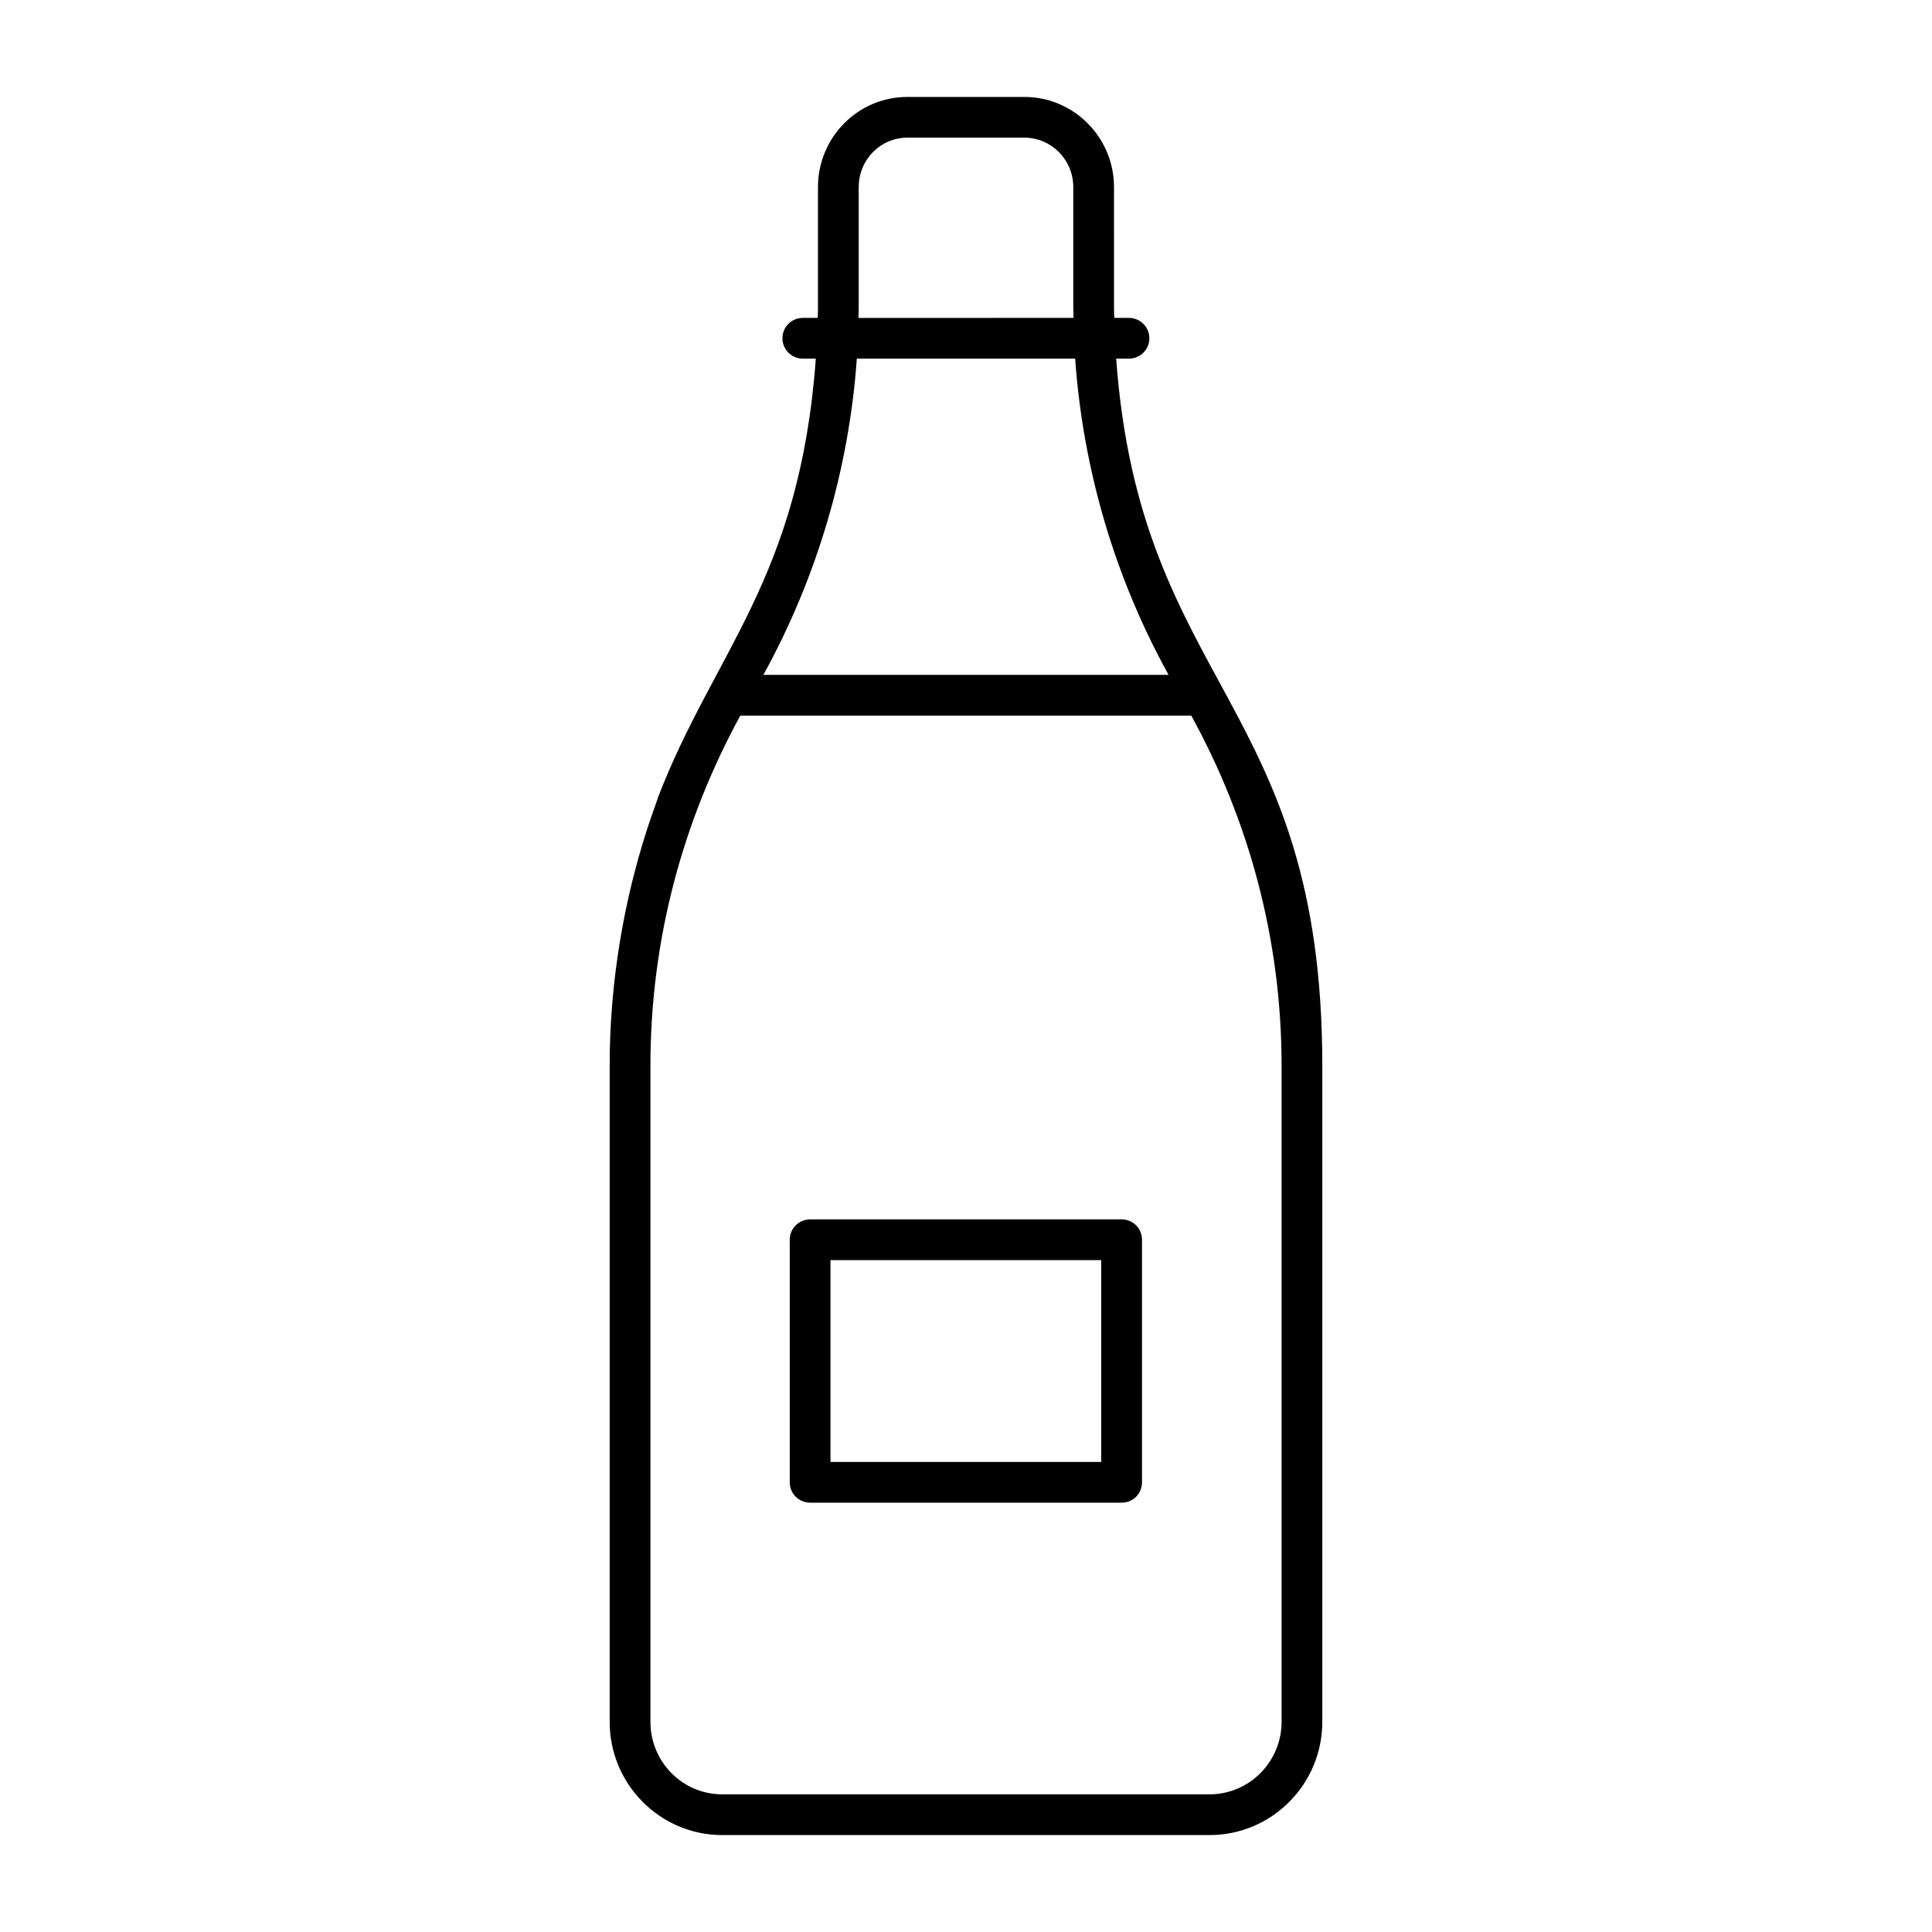
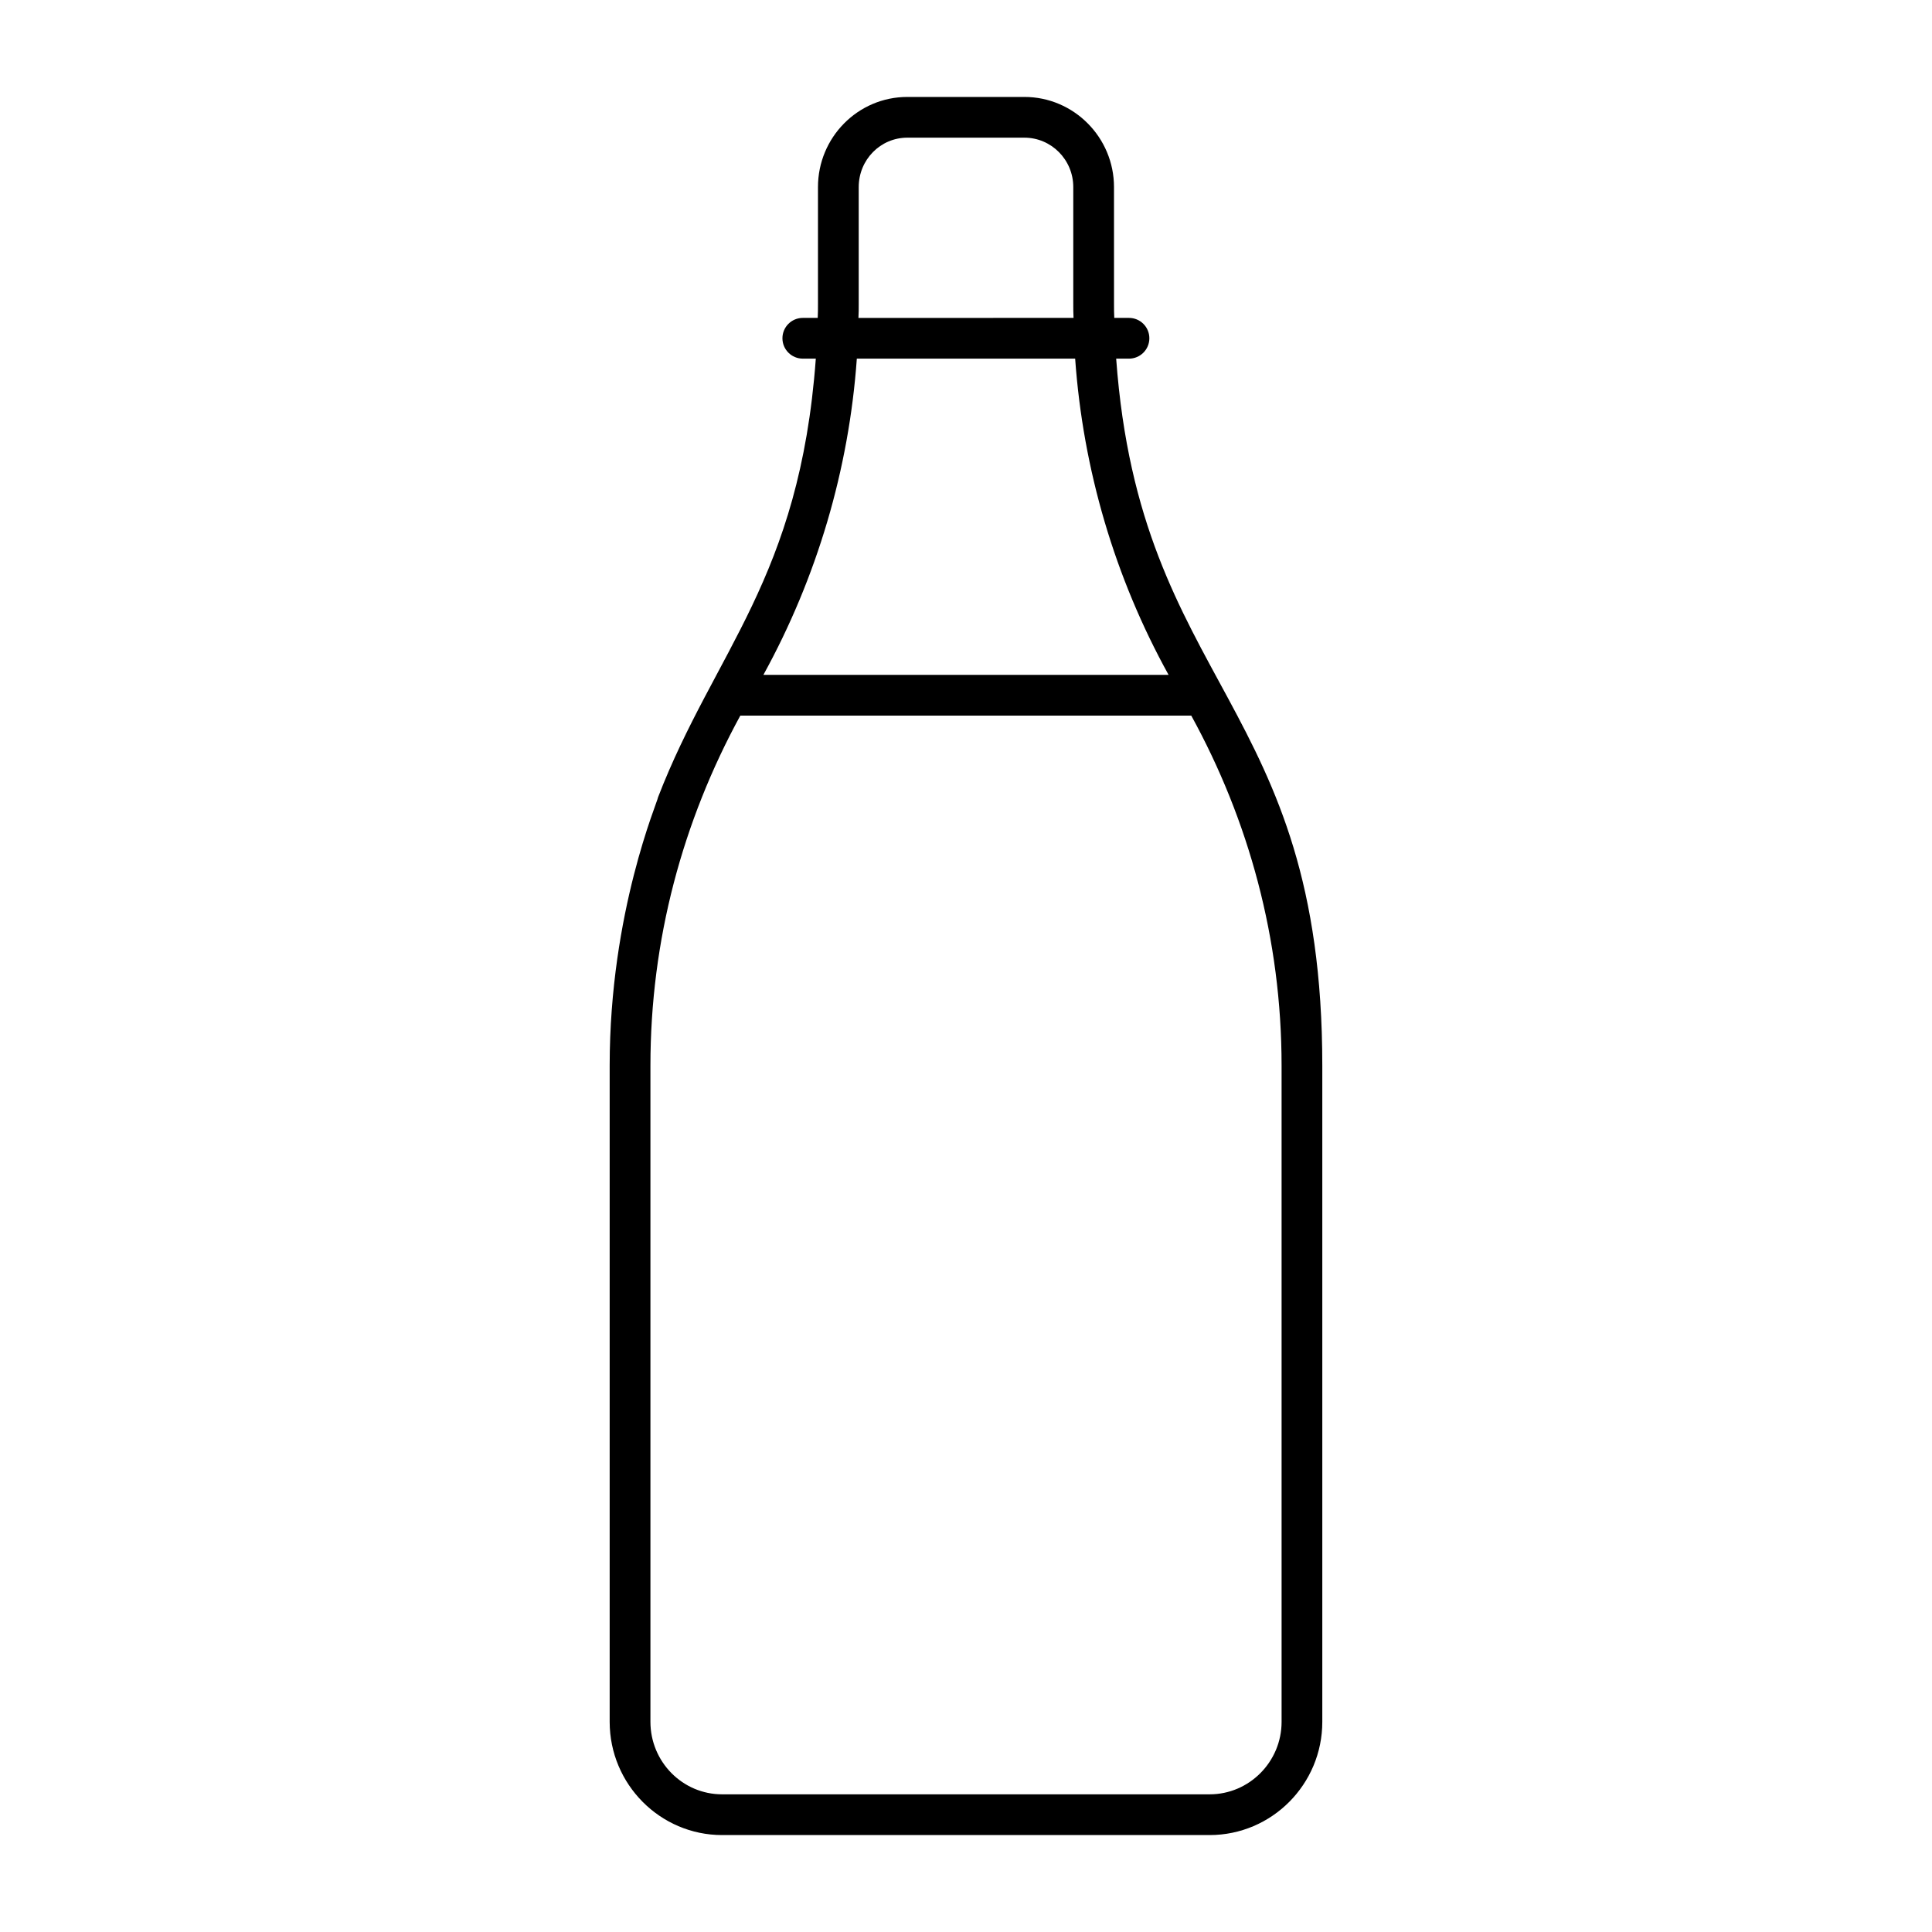
<svg xmlns="http://www.w3.org/2000/svg" fill="#000000" width="800px" height="800px" version="1.1" viewBox="144 144 512 512">
  <g>
    <path d="m439.8 239.07v-0.027h3.394c2.981 0 5.398-2.418 5.398-5.398s-2.418-5.398-5.398-5.398h-3.898c-0.07-1.215-0.07-2.43-0.07-3.641l-0.004-31.02c0-13.172-10.652-23.895-23.75-23.895h-31.02c-13.098 0-23.68 10.723-23.68 23.895v31.02c0 1.215 0 2.43-0.07 3.641h-3.949c-2.981 0-5.398 2.418-5.398 5.398s2.418 5.398 5.398 5.398h3.445v0.027c-4.273 58.379-26.828 77.398-41.816 116.23 0 0.957-12.812 30.273-12.812 71.109v173.89c0 16.555 13.387 30.012 29.797 30.012h129.19c16.48 0 29.867-13.457 29.867-30.012v-173.88c0-96.73-48.25-100.2-54.625-187.35zm-68.23-14.465v-31.02c0-7.269 5.758-13.102 12.883-13.102h31.02c7.125 0 12.957 5.832 12.957 13.102v31.02c0 1.215 0 2.43 0.07 3.641l-57.004 0.004c0.074-1.215 0.074-2.43 0.074-3.644zm-0.504 14.465v-0.027h57.863v0.027c2.086 29.363 10.508 58.012 24.758 83.777h-107.38c14.176-25.766 22.668-54.41 24.758-83.777zm112.57 361.23c0 10.578-8.566 19.215-19.074 19.215h-129.19c-10.508 0-19-8.637-19-19.215v-173.89c0-33.363 8.559-64.793 23.824-92.773h119.5c15.211 27.699 23.938 59.152 23.938 92.773z" />
-     <path d="m441.24 467.15h-82.551c-2.949 0-5.398 2.375-5.398 5.398v64.273c0 3.023 2.445 5.398 5.398 5.398h82.555c3.023 0 5.398-2.375 5.398-5.398v-64.27c-0.004-3.027-2.379-5.402-5.402-5.402zm-5.398 64.273h-71.758v-53.477h71.758z" />
  </g>
</svg>